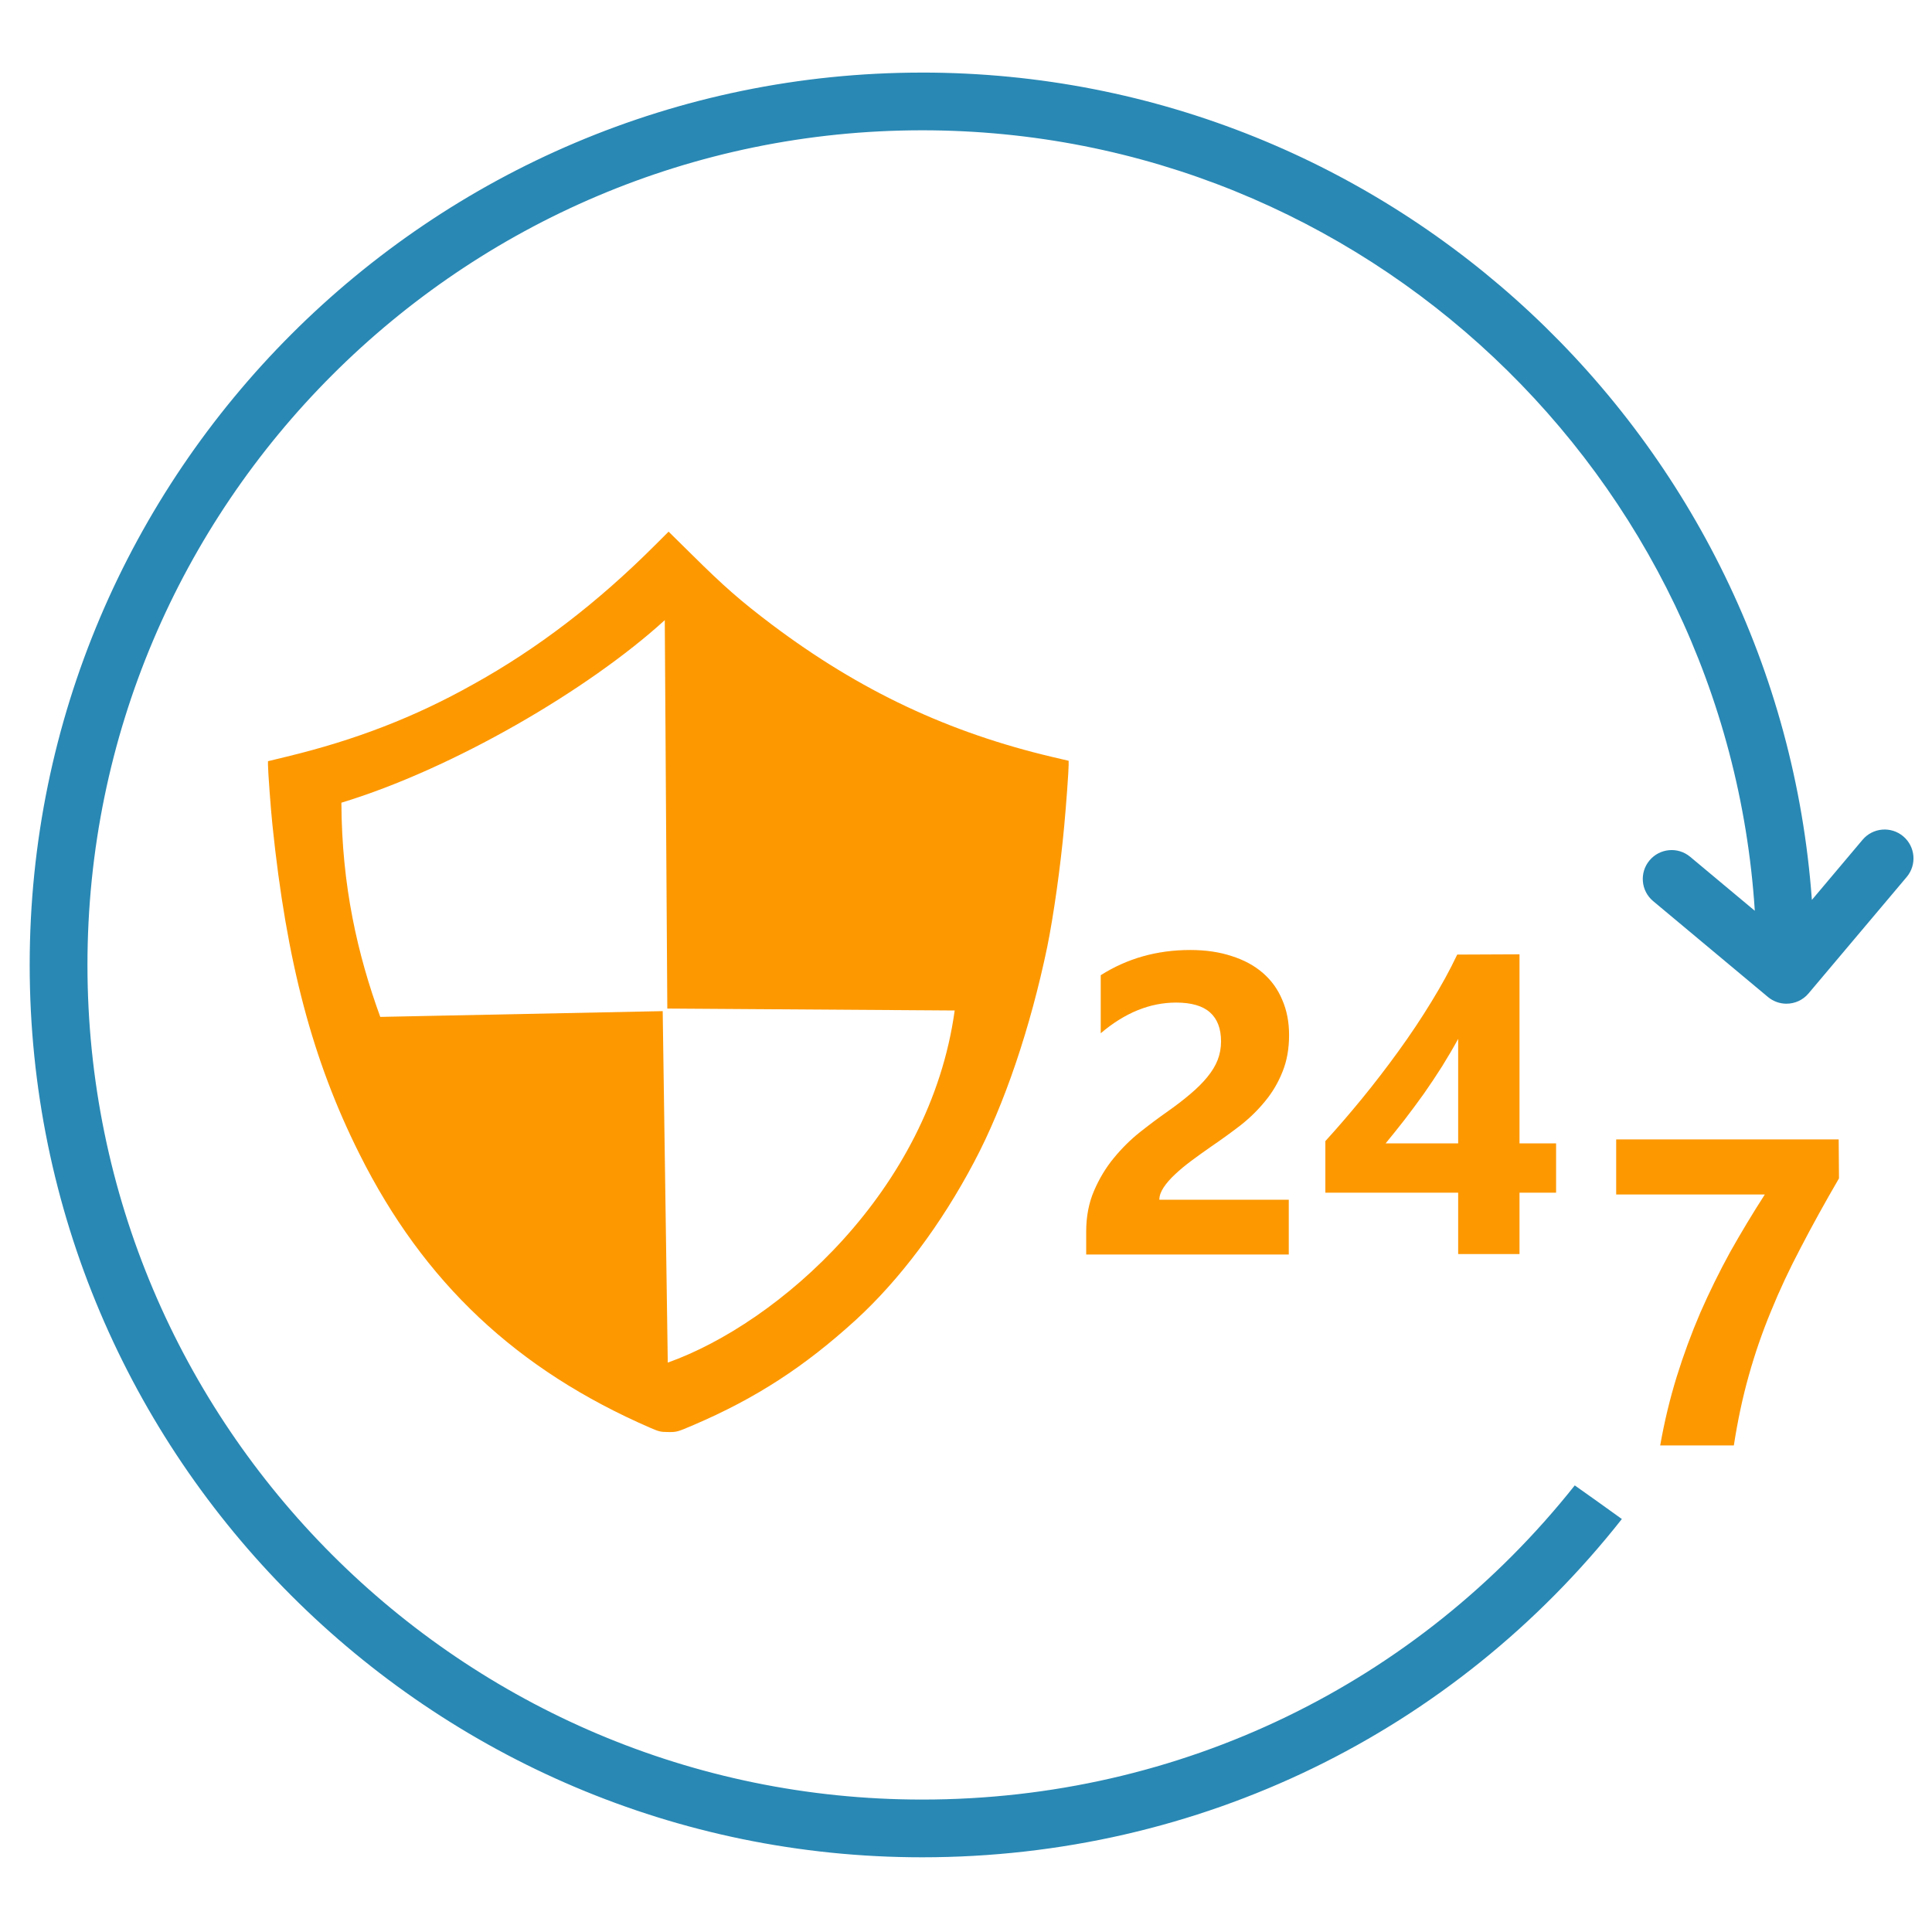
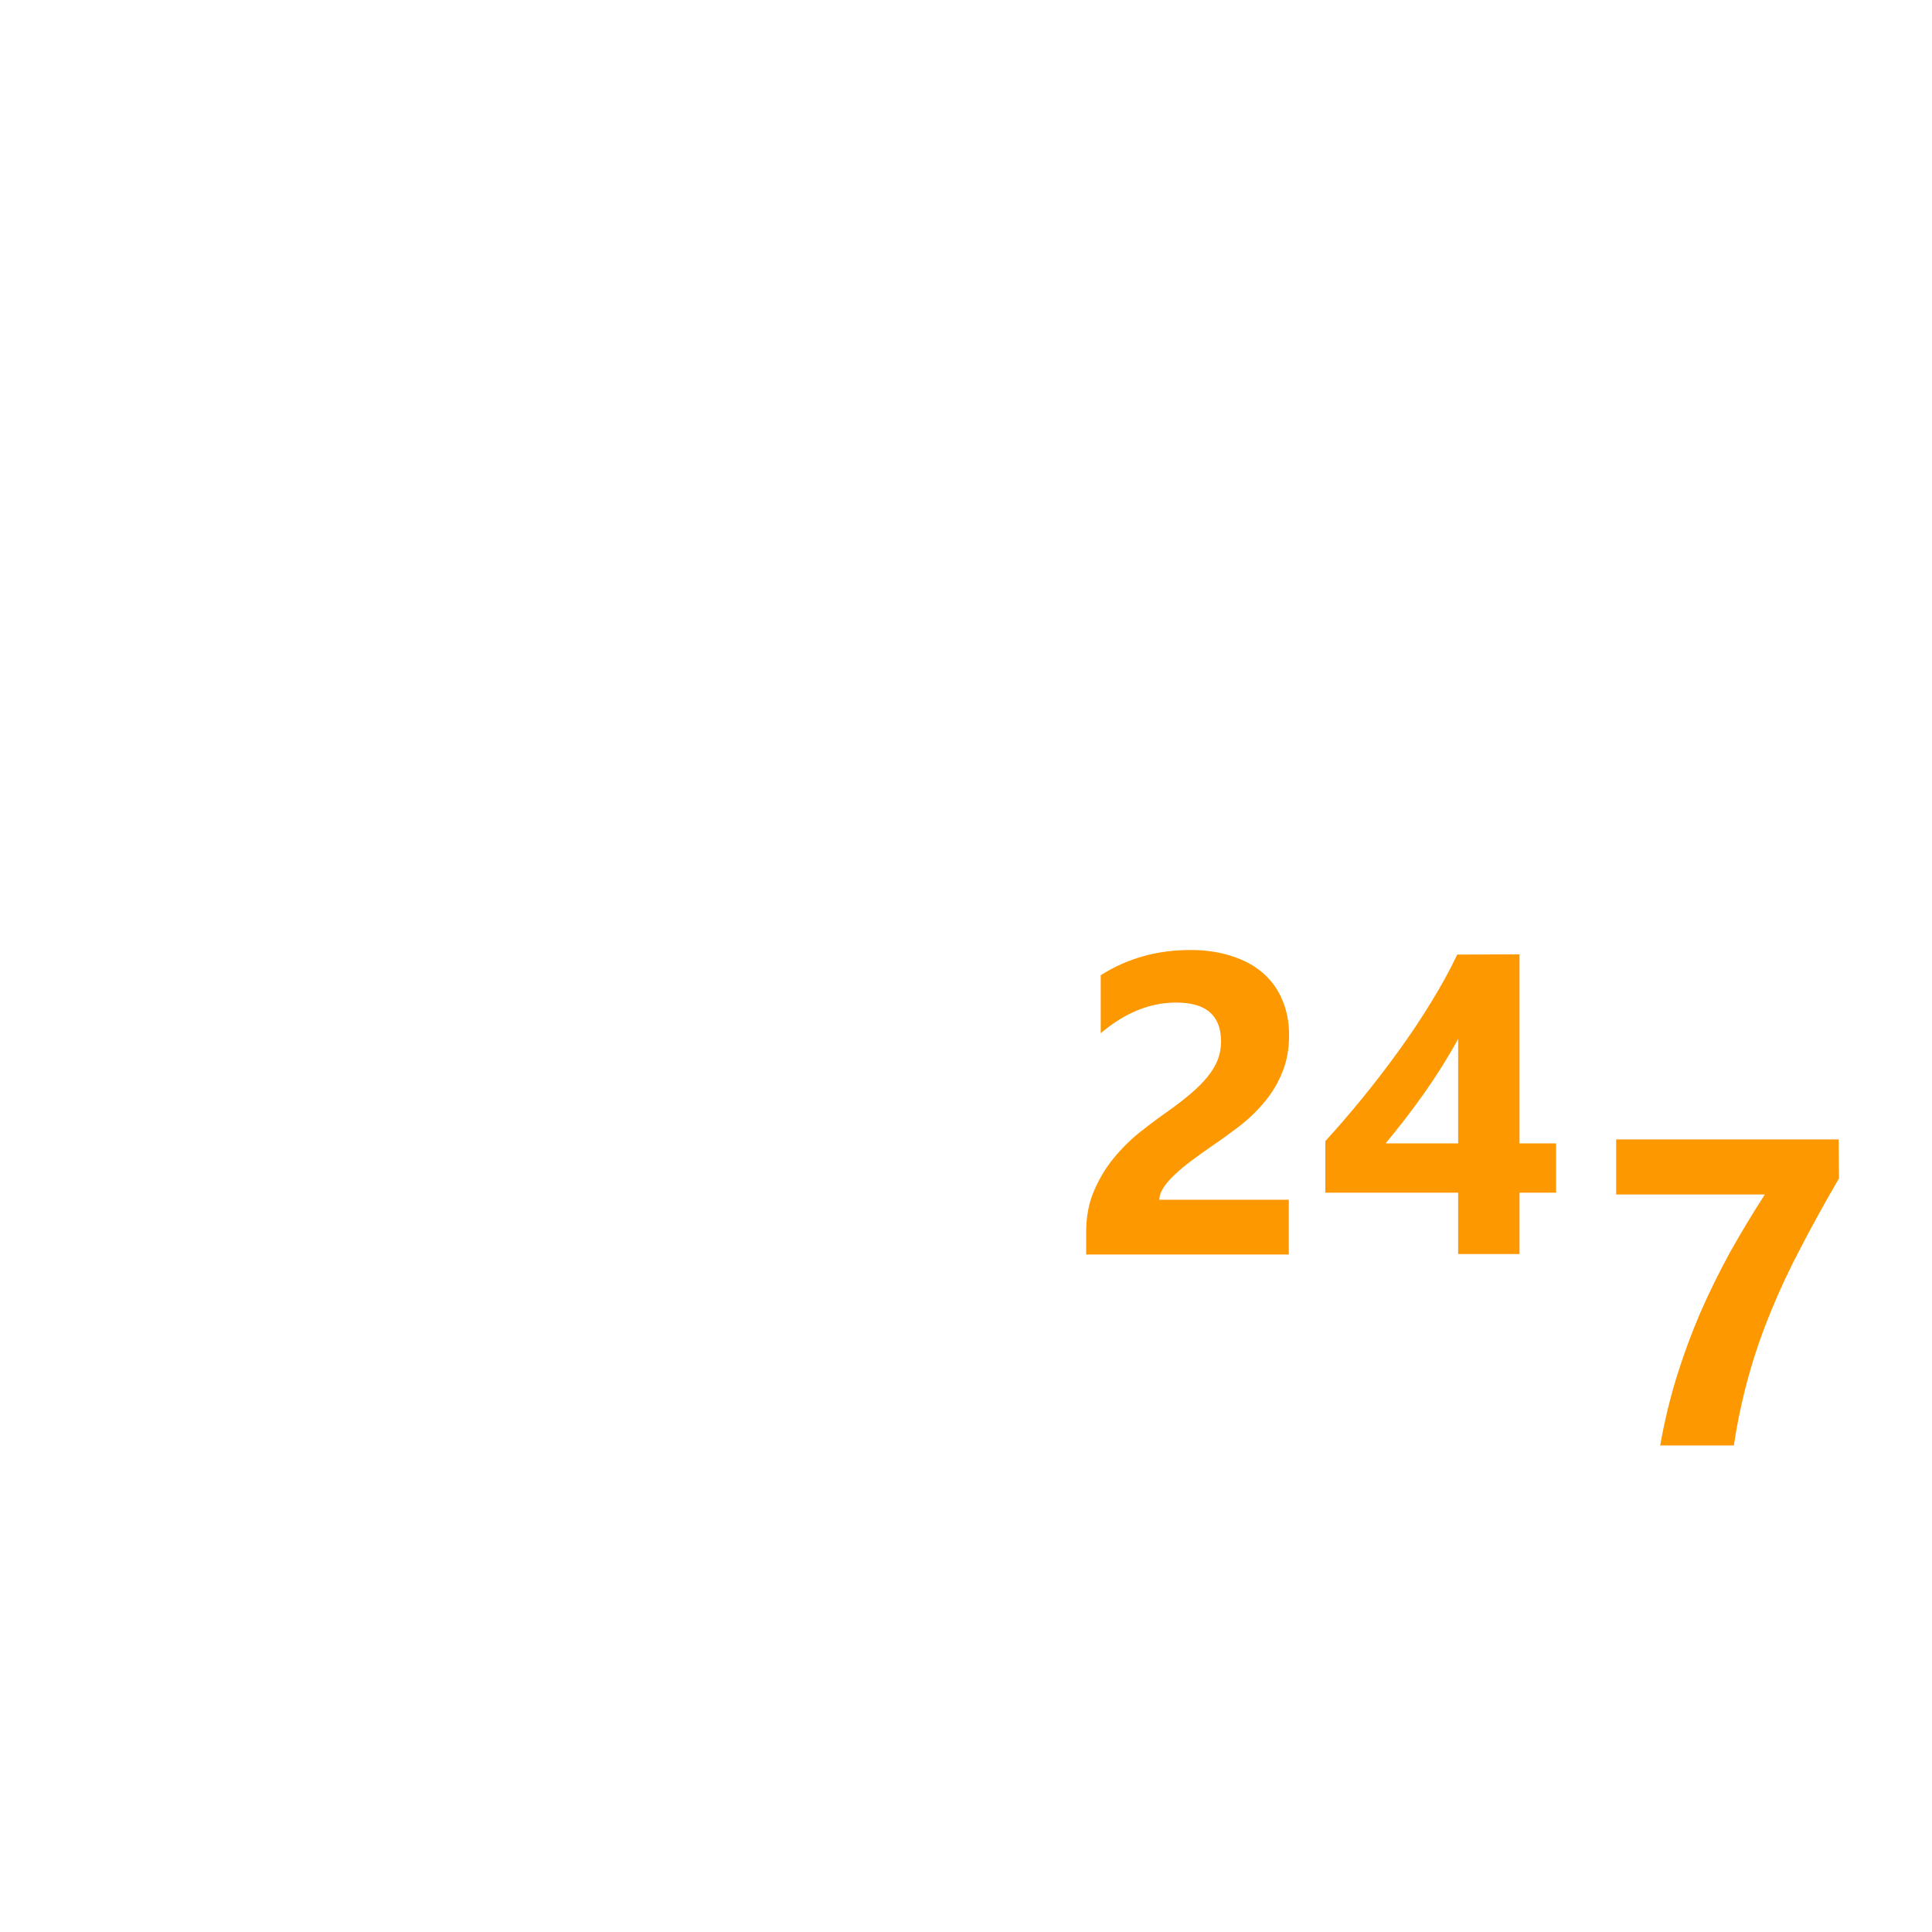
<svg xmlns="http://www.w3.org/2000/svg" width="512" height="512" version="1.1" viewBox="0 0 135.33 135.02">
  <g transform="matrix(3.23 0 0 3.23 -11.636 .212)">
    <g transform="matrix(.113 0 0 .108 24.159 9.753)" fill="#fd9800" stroke-width=".31">
      <path d="m40.578 149.55h24.84v11h-38.88v-4.55q0-4.618 1.512-8.258 1.512-3.686 3.8-6.583 2.3-2.93 4.98-5.16 2.732-2.264 5.184-4.062 2.57-1.887 4.493-3.607 1.955-1.72 3.262-3.397 1.35-1.72 1.998-3.442 0.652-1.764 0.652-3.73 0-3.863-2.117-5.828-2.117-1.975-6.5-1.975-7.55 0-14.472 6.16v-11.654q7.624-5.064 17.17-5.064 4.45 0 7.96 1.22 3.553 1.176 5.994 3.397 2.452 2.22 3.715 5.405 1.307 3.14 1.307 7.05 0 4.15-1.264 7.382-1.22 3.23-3.305 5.87-2.04 2.643-4.73 4.862-2.7 2.176-5.594 4.24-1.955 1.42-3.8 2.853-1.793 1.388-3.186 2.764-1.382 1.343-2.203 2.642-0.816 1.3-0.816 2.475zm69.12-49.284v37.962h7.02v9.9h-7.02v12.323h-11.772v-12.32h-25.488v-10.356q3.4-3.897 7.02-8.514 3.63-4.65 7.02-9.557 3.4-4.908 6.286-9.858 2.938-4.996 4.98-9.524zm-25.704 37.962h13.932v-20.98q-1.426 2.73-3.1 5.54-1.674 2.764-3.5 5.493-1.836 2.686-3.715 5.24-1.88 2.52-3.63 4.74z" />
      <path d="m171.01 145.26q-4.108 7.387-7.344 13.92-3.254 6.447-5.722 12.8-2.485 6.277-4.24 12.852-1.755 6.49-2.87 14.05h-14.134q1.2-7.13 3.168-13.792 1.968-6.618 4.526-12.852 2.613-6.234 5.722-12.17 3.168-5.893 6.66-11.57h-28.524v-11.06h42.7z" />
    </g>
-     <path d="m18.102 11.416-0.293 0.292c-1.246 1.246-2.554 2.251-3.958 3.026-1.246 0.7-2.542 1.202-4.03 1.561l-0.407 0.099 1.17e-4 0.084c0 0.136 0.061 0.963 0.096 1.295 0.307 2.977 0.869 5.107 1.888 7.14 1.392 2.783 3.413 4.684 6.317 5.942 0.183 0.079 0.215 0.086 0.385 0.087 0.183 2.32e-4 0.188-7.98e-4 0.551-0.156 1.343-0.576 2.396-1.259 3.51-2.275 0.946-0.865 1.852-2.07 2.566-3.425 0.656-1.234 1.222-2.917 1.585-4.66 0.138-0.68 0.287-1.731 0.369-2.626 0.042-0.449 0.096-1.191 0.096-1.319v-0.096l-0.342-0.08c-2.263-0.533-4.187-1.44-6.088-2.869-0.689-0.52-1.052-0.84-1.743-1.525zm-0.028 10.342 6.232 0.042c-0.538 3.912-3.831 6.785-6.222 7.636l-0.11-7.622-6.125 0.125c-0.49-1.347-0.835-2.833-0.843-4.645 2.417-0.734 5.351-2.445 7.013-3.959z" fill="#fd9800" stroke-width=".036" />
    <g transform="matrix(.264 0 0 .264 -8.867 3.293)" fill="#2988b4" stroke-width=".092">
-       <path transform="matrix(1 0 0 1 33.547 -12.64)" d="m89.432 5.699c-40.42 0-73.307 32.883-73.307 73.301 0 40.42 32.886 73.303 73.307 73.303 22.762 0 43.649-10.239 57.482-27.787-1.272-0.921-2.58-1.848-3.869-2.762-12.94 16.299-32.405 25.807-53.613 25.807-37.806 0-68.562-30.756-68.562-68.561 0-37.804 30.757-68.561 68.562-68.561 36.311 0 66.101 28.376 68.402 64.113l-5.311-4.436c-1.008-0.841-2.501-0.703-3.34 0.301-0.839 1.005-0.705 2.501 0.299 3.34l9.432 7.877c0.444 0.37 0.984 0.551 1.52 0.551 0.675 0 1.346-0.287 1.812-0.842l8.065-9.566c0.844-1.002 0.716-2.498-0.285-3.342-1-0.844-2.499-0.715-3.34 0.285l-4.164 4.941c-2.747-37.934-34.467-67.963-73.09-67.963z" fill="#2988b4" stroke-width=".489" />
-     </g>
+       </g>
  </g>
</svg>